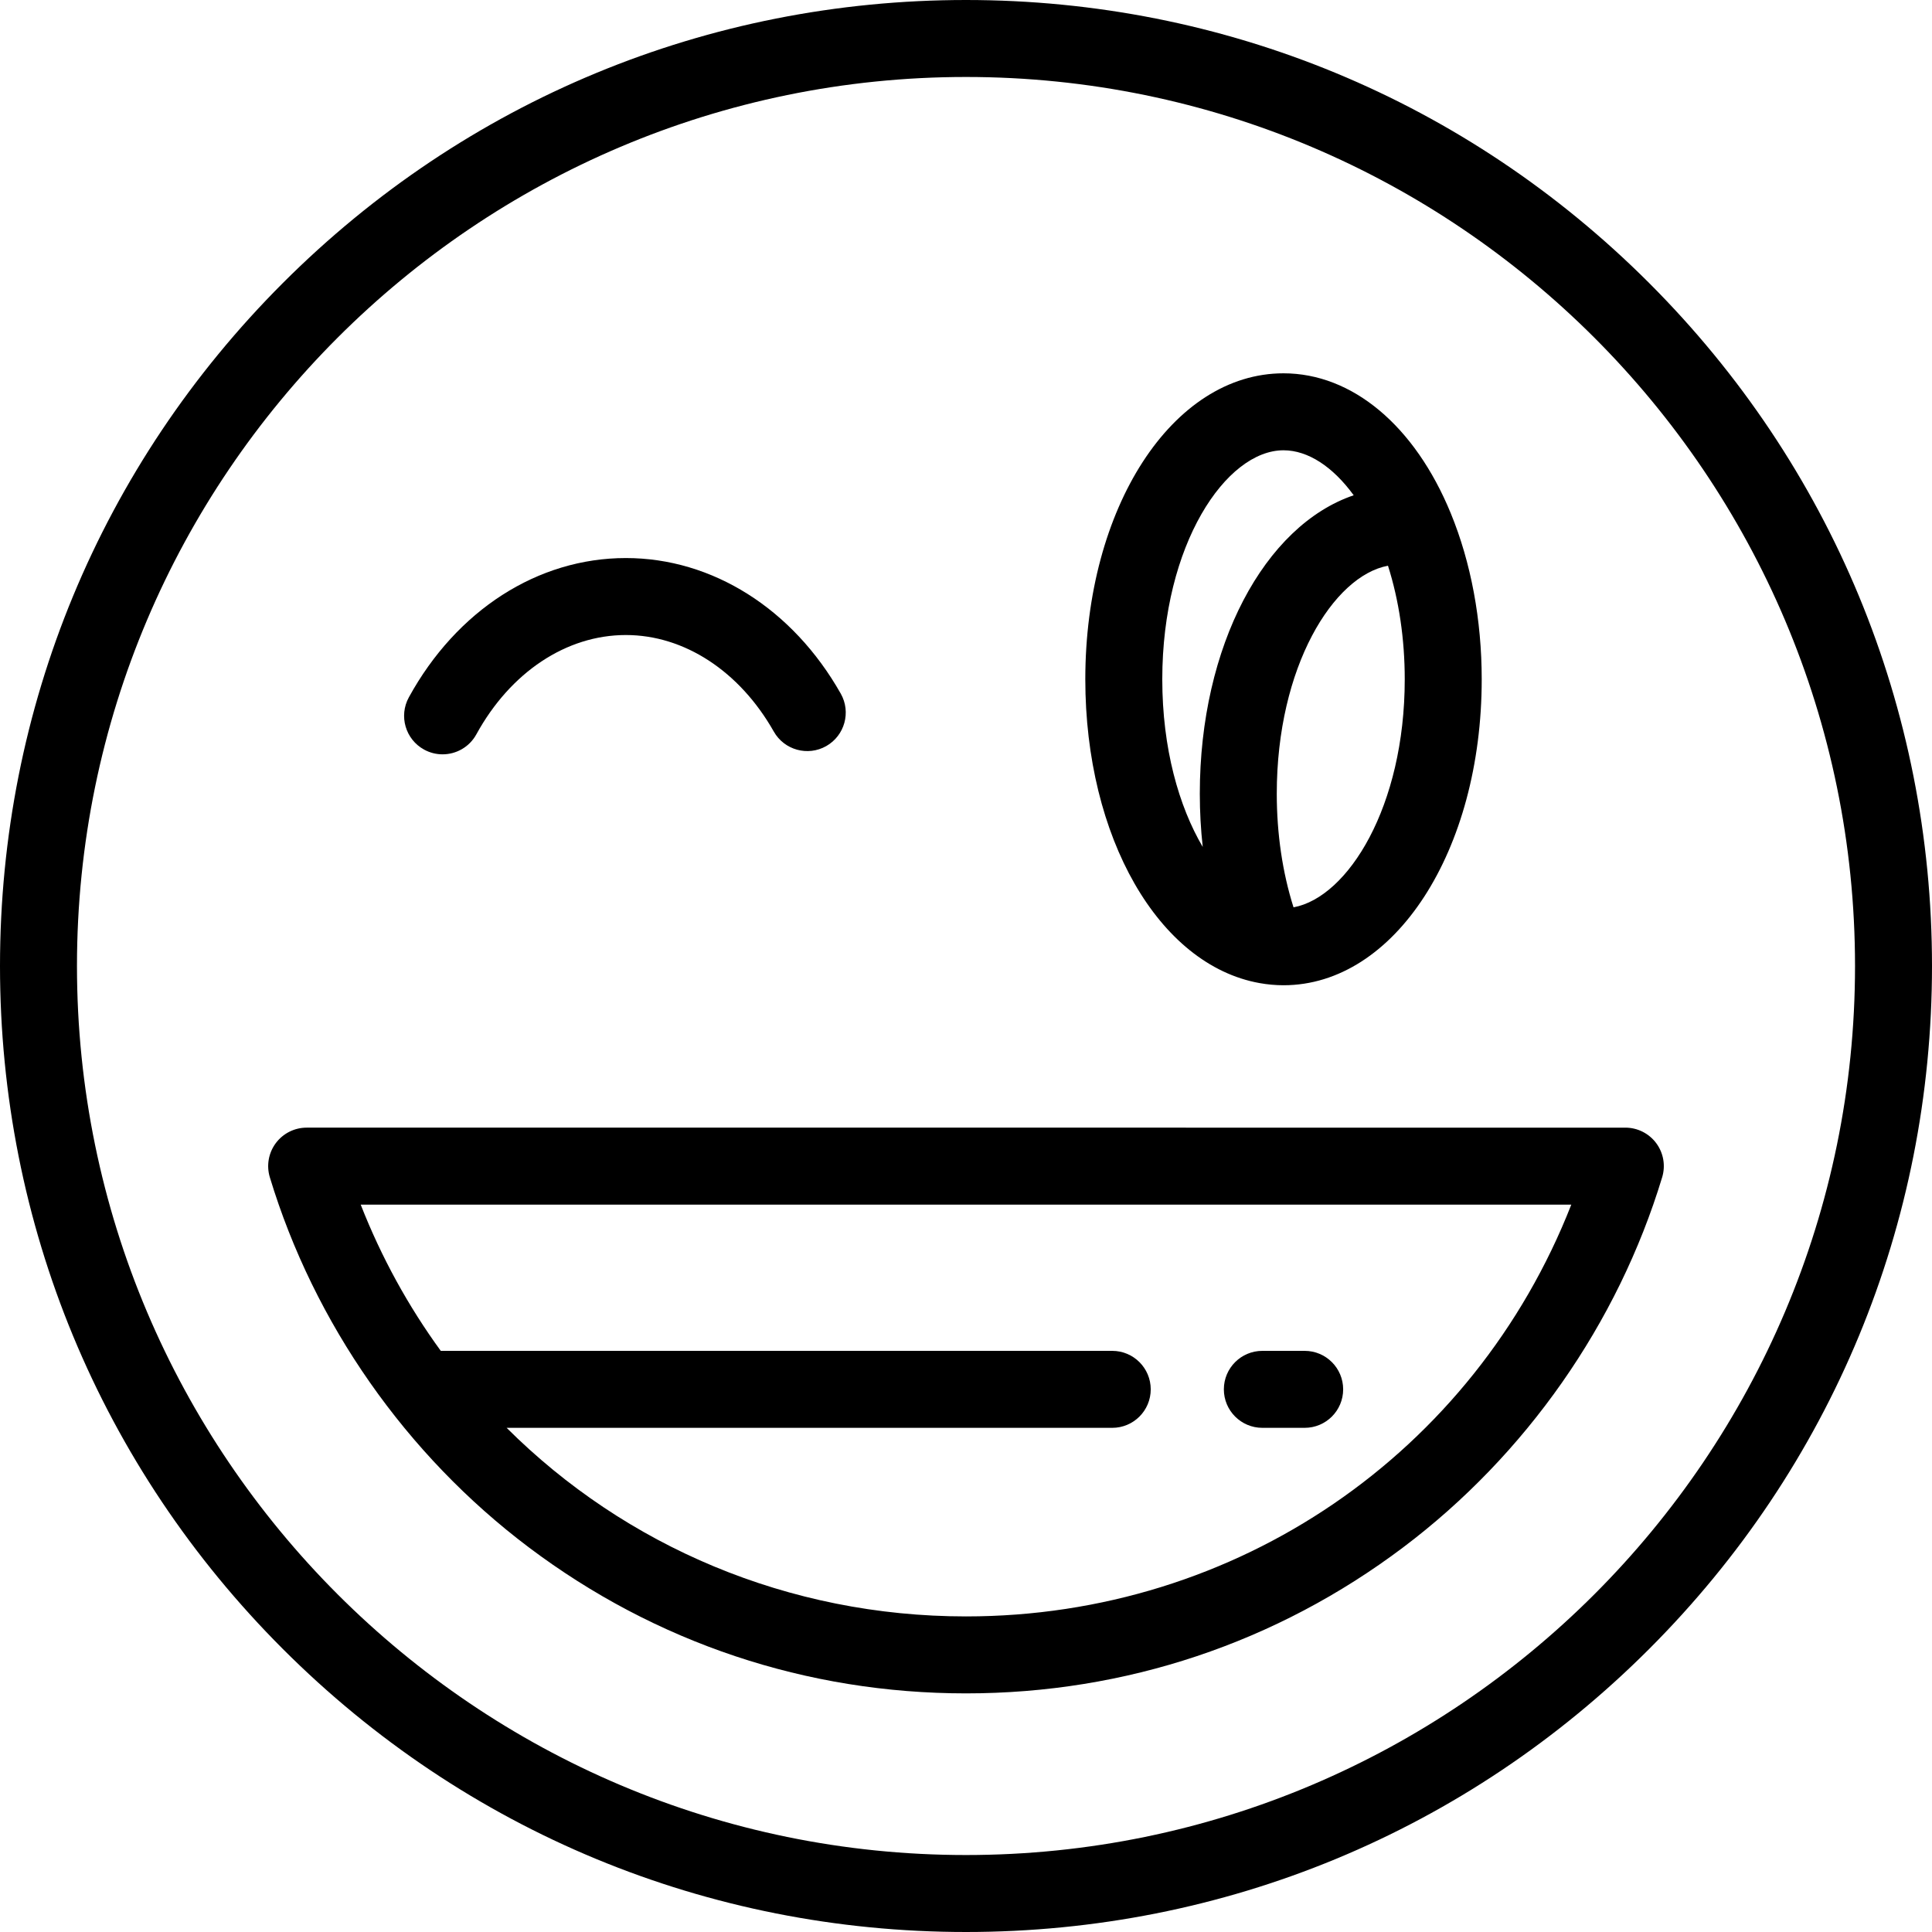
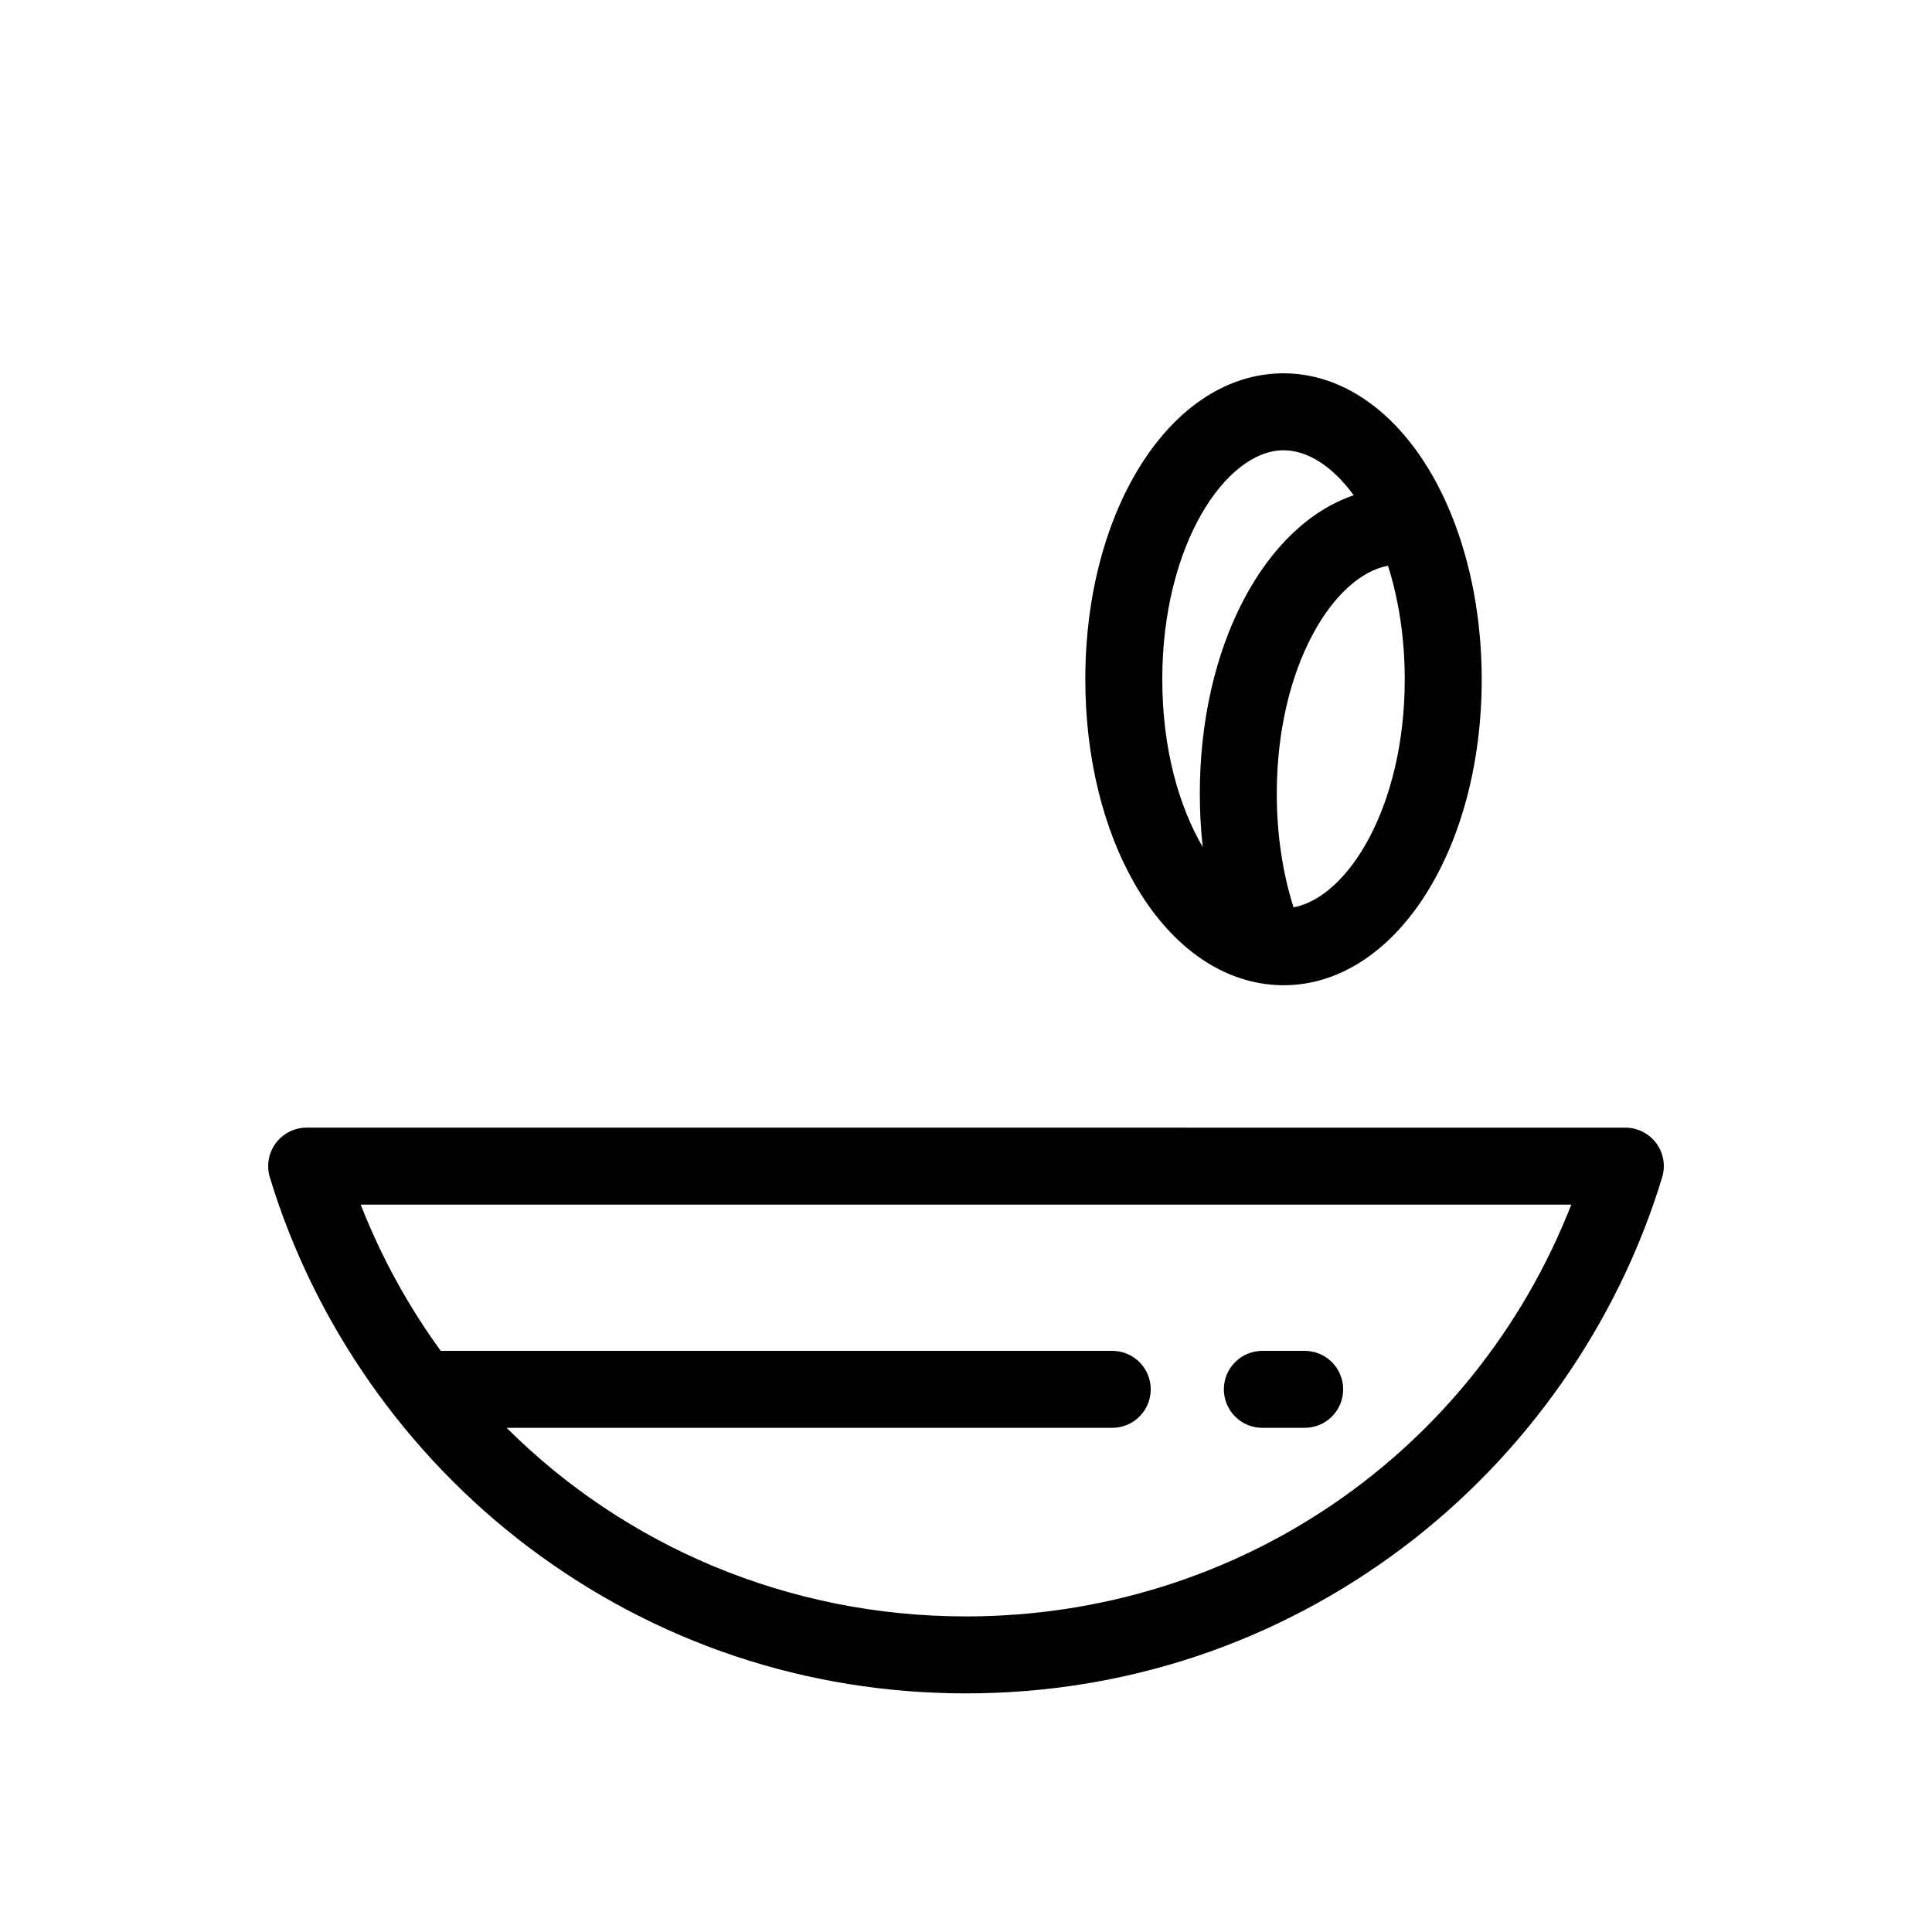
<svg xmlns="http://www.w3.org/2000/svg" fill="#000000" height="800px" width="800px" version="1.1" id="Layer_1" viewBox="0 0 512 512" xml:space="preserve">
  <g>
    <g>
-       <path d="M437.019,74.982C388.667,26.628,324.381,0,256,0S123.333,26.628,74.982,74.982C26.628,123.333,0,187.619,0,256    s26.628,132.667,74.982,181.019C123.333,485.372,187.619,512,256,512s132.667-26.628,181.019-74.981    C485.372,388.667,512,324.381,512,256S485.372,123.333,437.019,74.982z M256,491.602c-129.911,0-235.602-105.69-235.602-235.602    S126.089,20.398,256,20.398S491.602,126.089,491.602,256S385.911,491.602,256,491.602z" />
-     </g>
+       </g>
  </g>
  <g>
    <g>
-       <path d="M222.808,183.817c-12.741-22.497-34.032-35.929-56.954-35.929c-23.327,0-44.823,13.799-57.505,36.911    c-2.709,4.939-0.903,11.139,4.036,13.848c1.557,0.854,3.239,1.259,4.898,1.259c3.602,0,7.096-1.913,8.951-5.294    c9.044-16.485,23.855-26.325,39.621-26.325c15.477,0,30.133,9.564,39.206,25.583c2.776,4.903,9.004,6.625,13.9,3.848    C223.86,194.941,225.584,188.719,222.808,183.817z" />
-     </g>
+       </g>
  </g>
  <g>
    <g>
      <path d="M384.463,136.009c-9.539-23.216-26.109-37.077-44.32-37.077c-29.454,0-52.526,35.616-52.526,81.084    c0,41.867,19.424,75.727,46.187,80.513c2.119,0.379,4.252,0.571,6.339,0.571c29.454,0,52.526-35.616,52.526-81.084    C392.669,164.291,389.832,149.074,384.463,136.009z M318.736,224.442l-0.006-0.007c-6.29-10.681-10.714-26.062-10.714-44.419    c0-35.762,16.932-60.685,32.128-60.685c6.483,0,13.081,4.353,18.586,11.901l0.015,0.019c-23.616,8.03-40.784,39.893-40.784,79.107    C317.961,215.115,318.225,219.823,318.736,224.442z M342.799,240.452c-2.915-9.179-4.441-19.454-4.441-30.094    c0-33.689,15.026-57.759,29.472-60.436c2.915,9.179,4.441,19.454,4.441,30.094C372.271,213.705,357.244,237.775,342.799,240.452z" />
    </g>
  </g>
  <g>
    <g>
      <path d="M345.753,357.992h-11.219c-5.632,0-10.199,4.567-10.199,10.199c0,5.632,4.567,10.199,10.199,10.199h11.219    c5.632,0,10.199-4.567,10.199-10.199C355.952,362.559,351.385,357.992,345.753,357.992z" />
    </g>
  </g>
  <g>
    <g>
      <path d="M438.923,302.959c-1.924-2.594-4.962-4.122-8.191-4.122H81.269c-3.229,0-6.268,1.529-8.191,4.122    c-1.925,2.594-2.506,5.945-1.57,9.035c11.747,38.749,36.115,73.575,68.617,98.061c33.611,25.324,73.68,38.709,115.874,38.709    s82.263-13.385,115.874-38.708c32.502-24.487,56.871-59.312,68.617-98.061C441.429,308.904,440.846,305.553,438.923,302.959z     M256,428.367c-47.078,0-90.292-18.612-121.736-49.976h160.493c5.632,0,10.199-4.567,10.199-10.199    c0-5.632-4.567-10.199-10.199-10.199H116.809c-8.569-11.768-15.736-24.75-21.219-38.757h320.821    C390.643,385.055,327.818,428.367,256,428.367z" />
    </g>
  </g>
</svg>